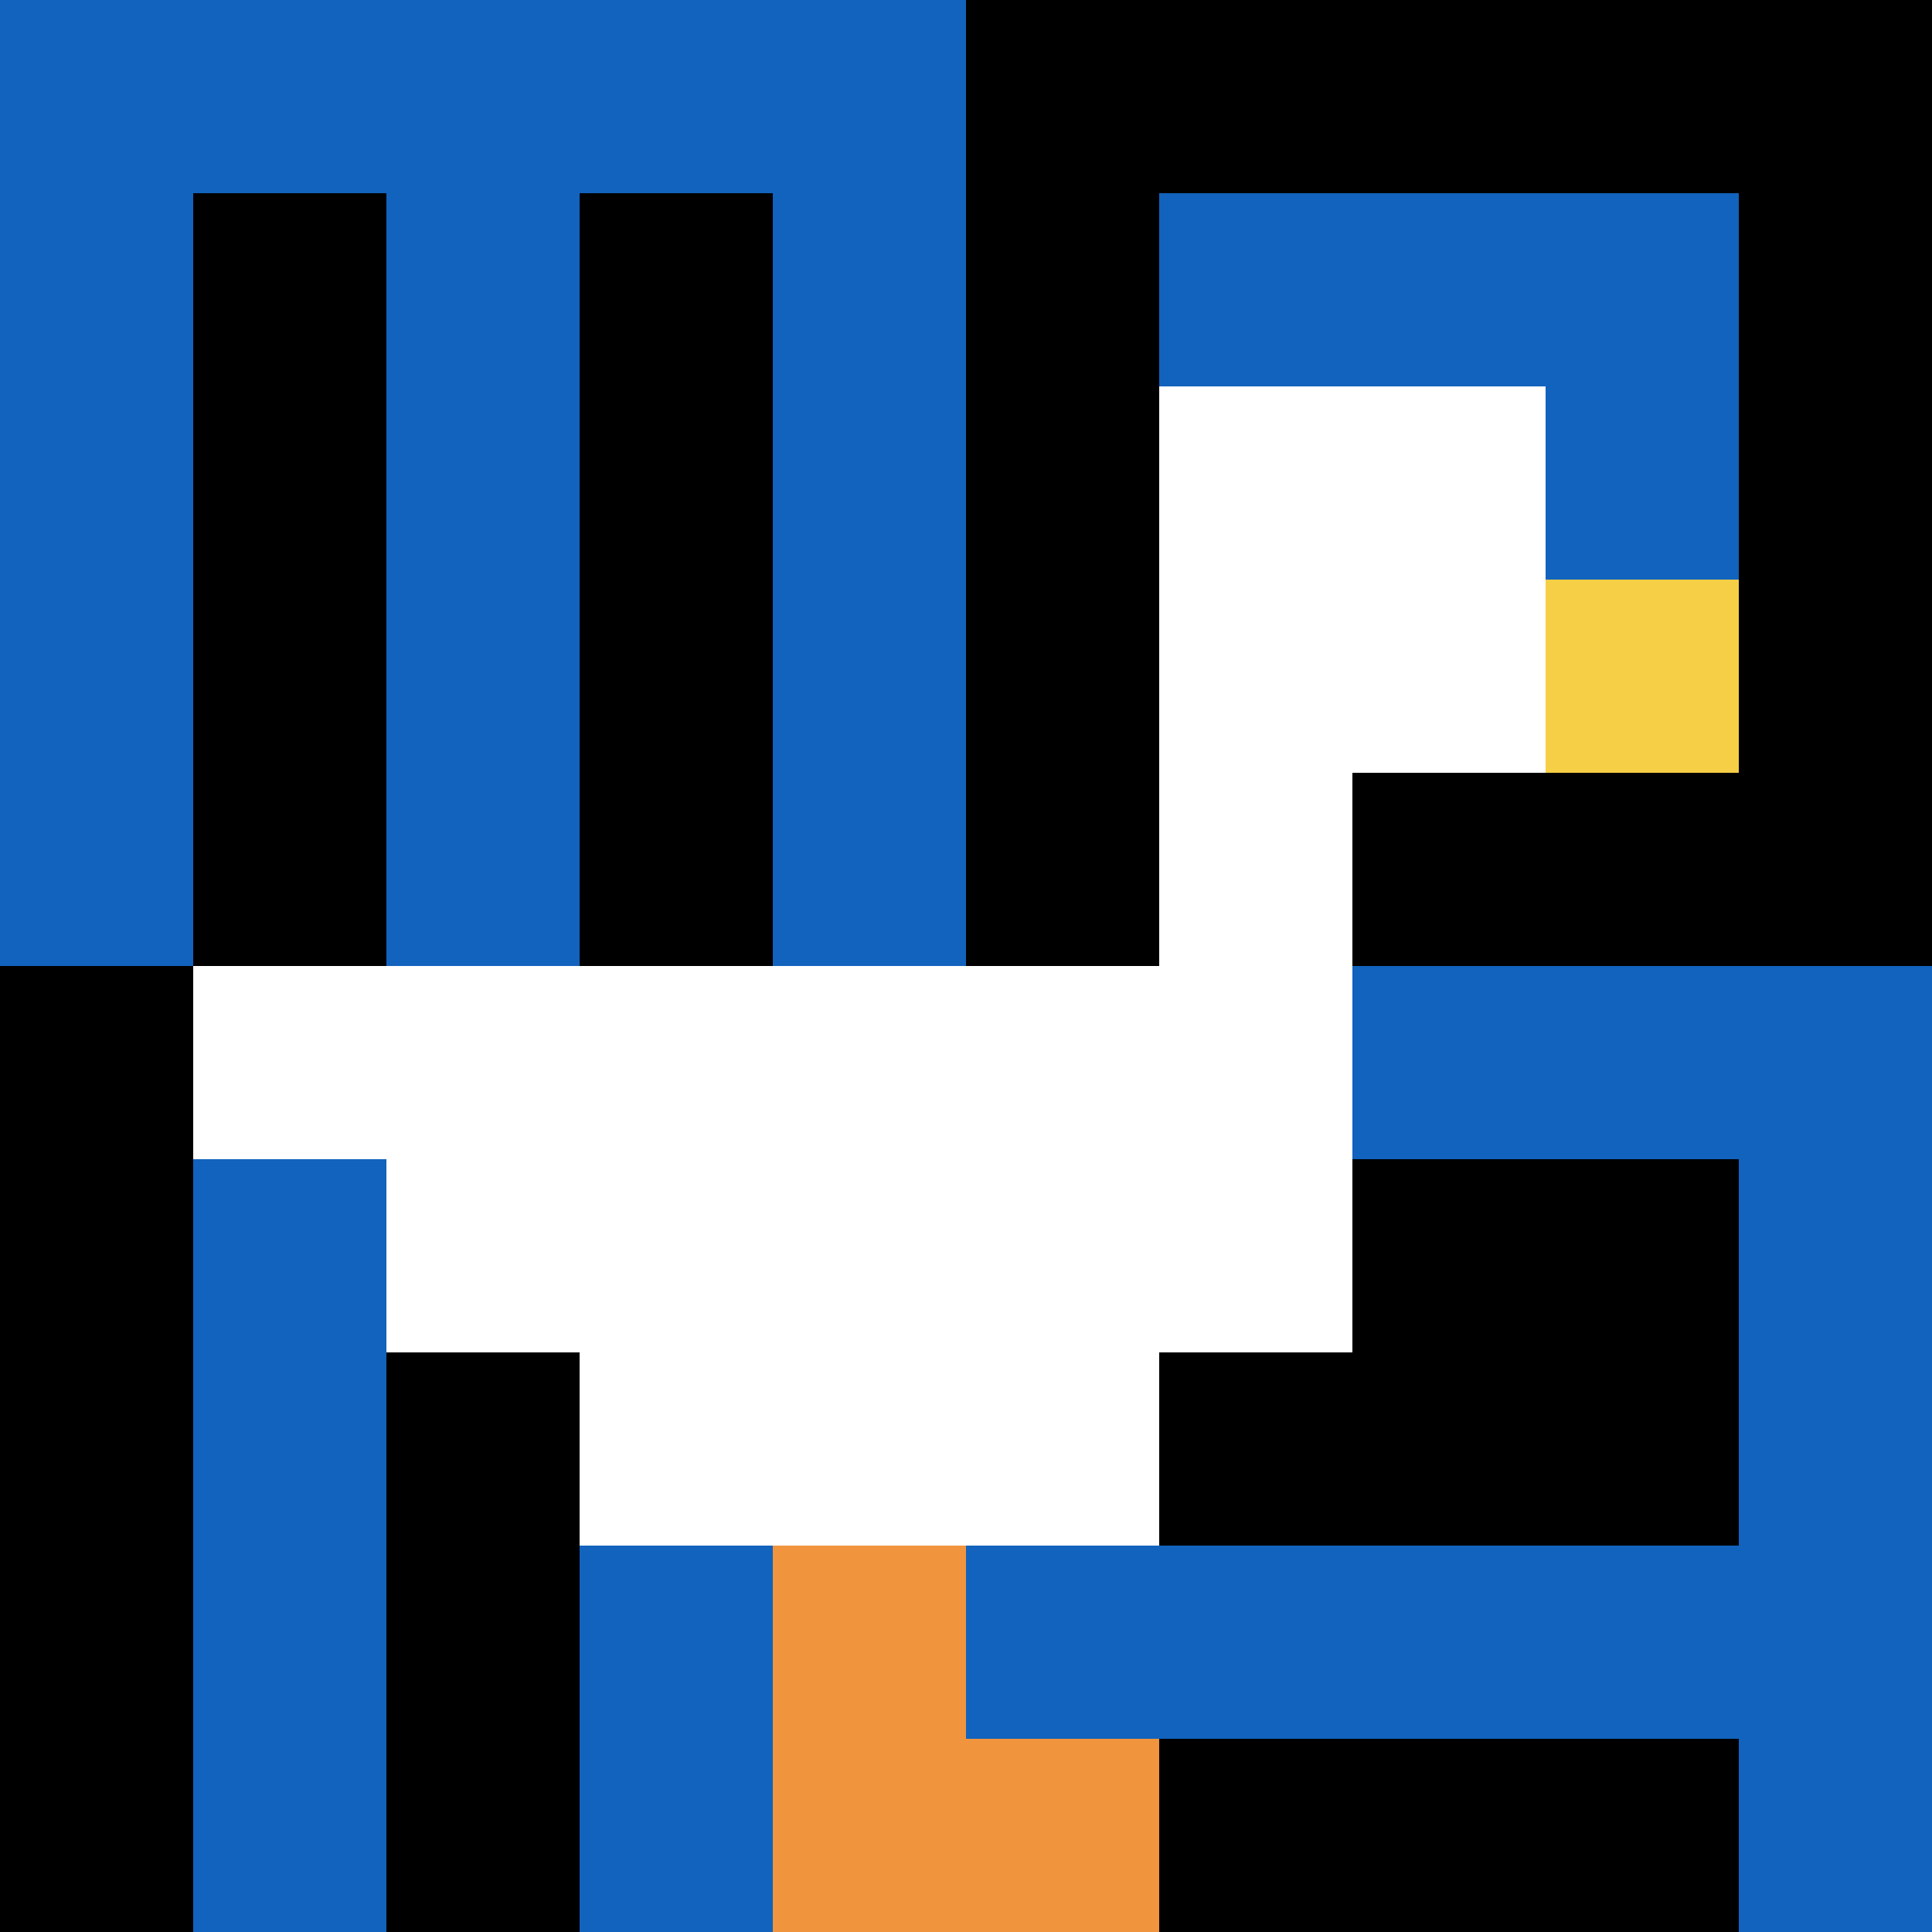
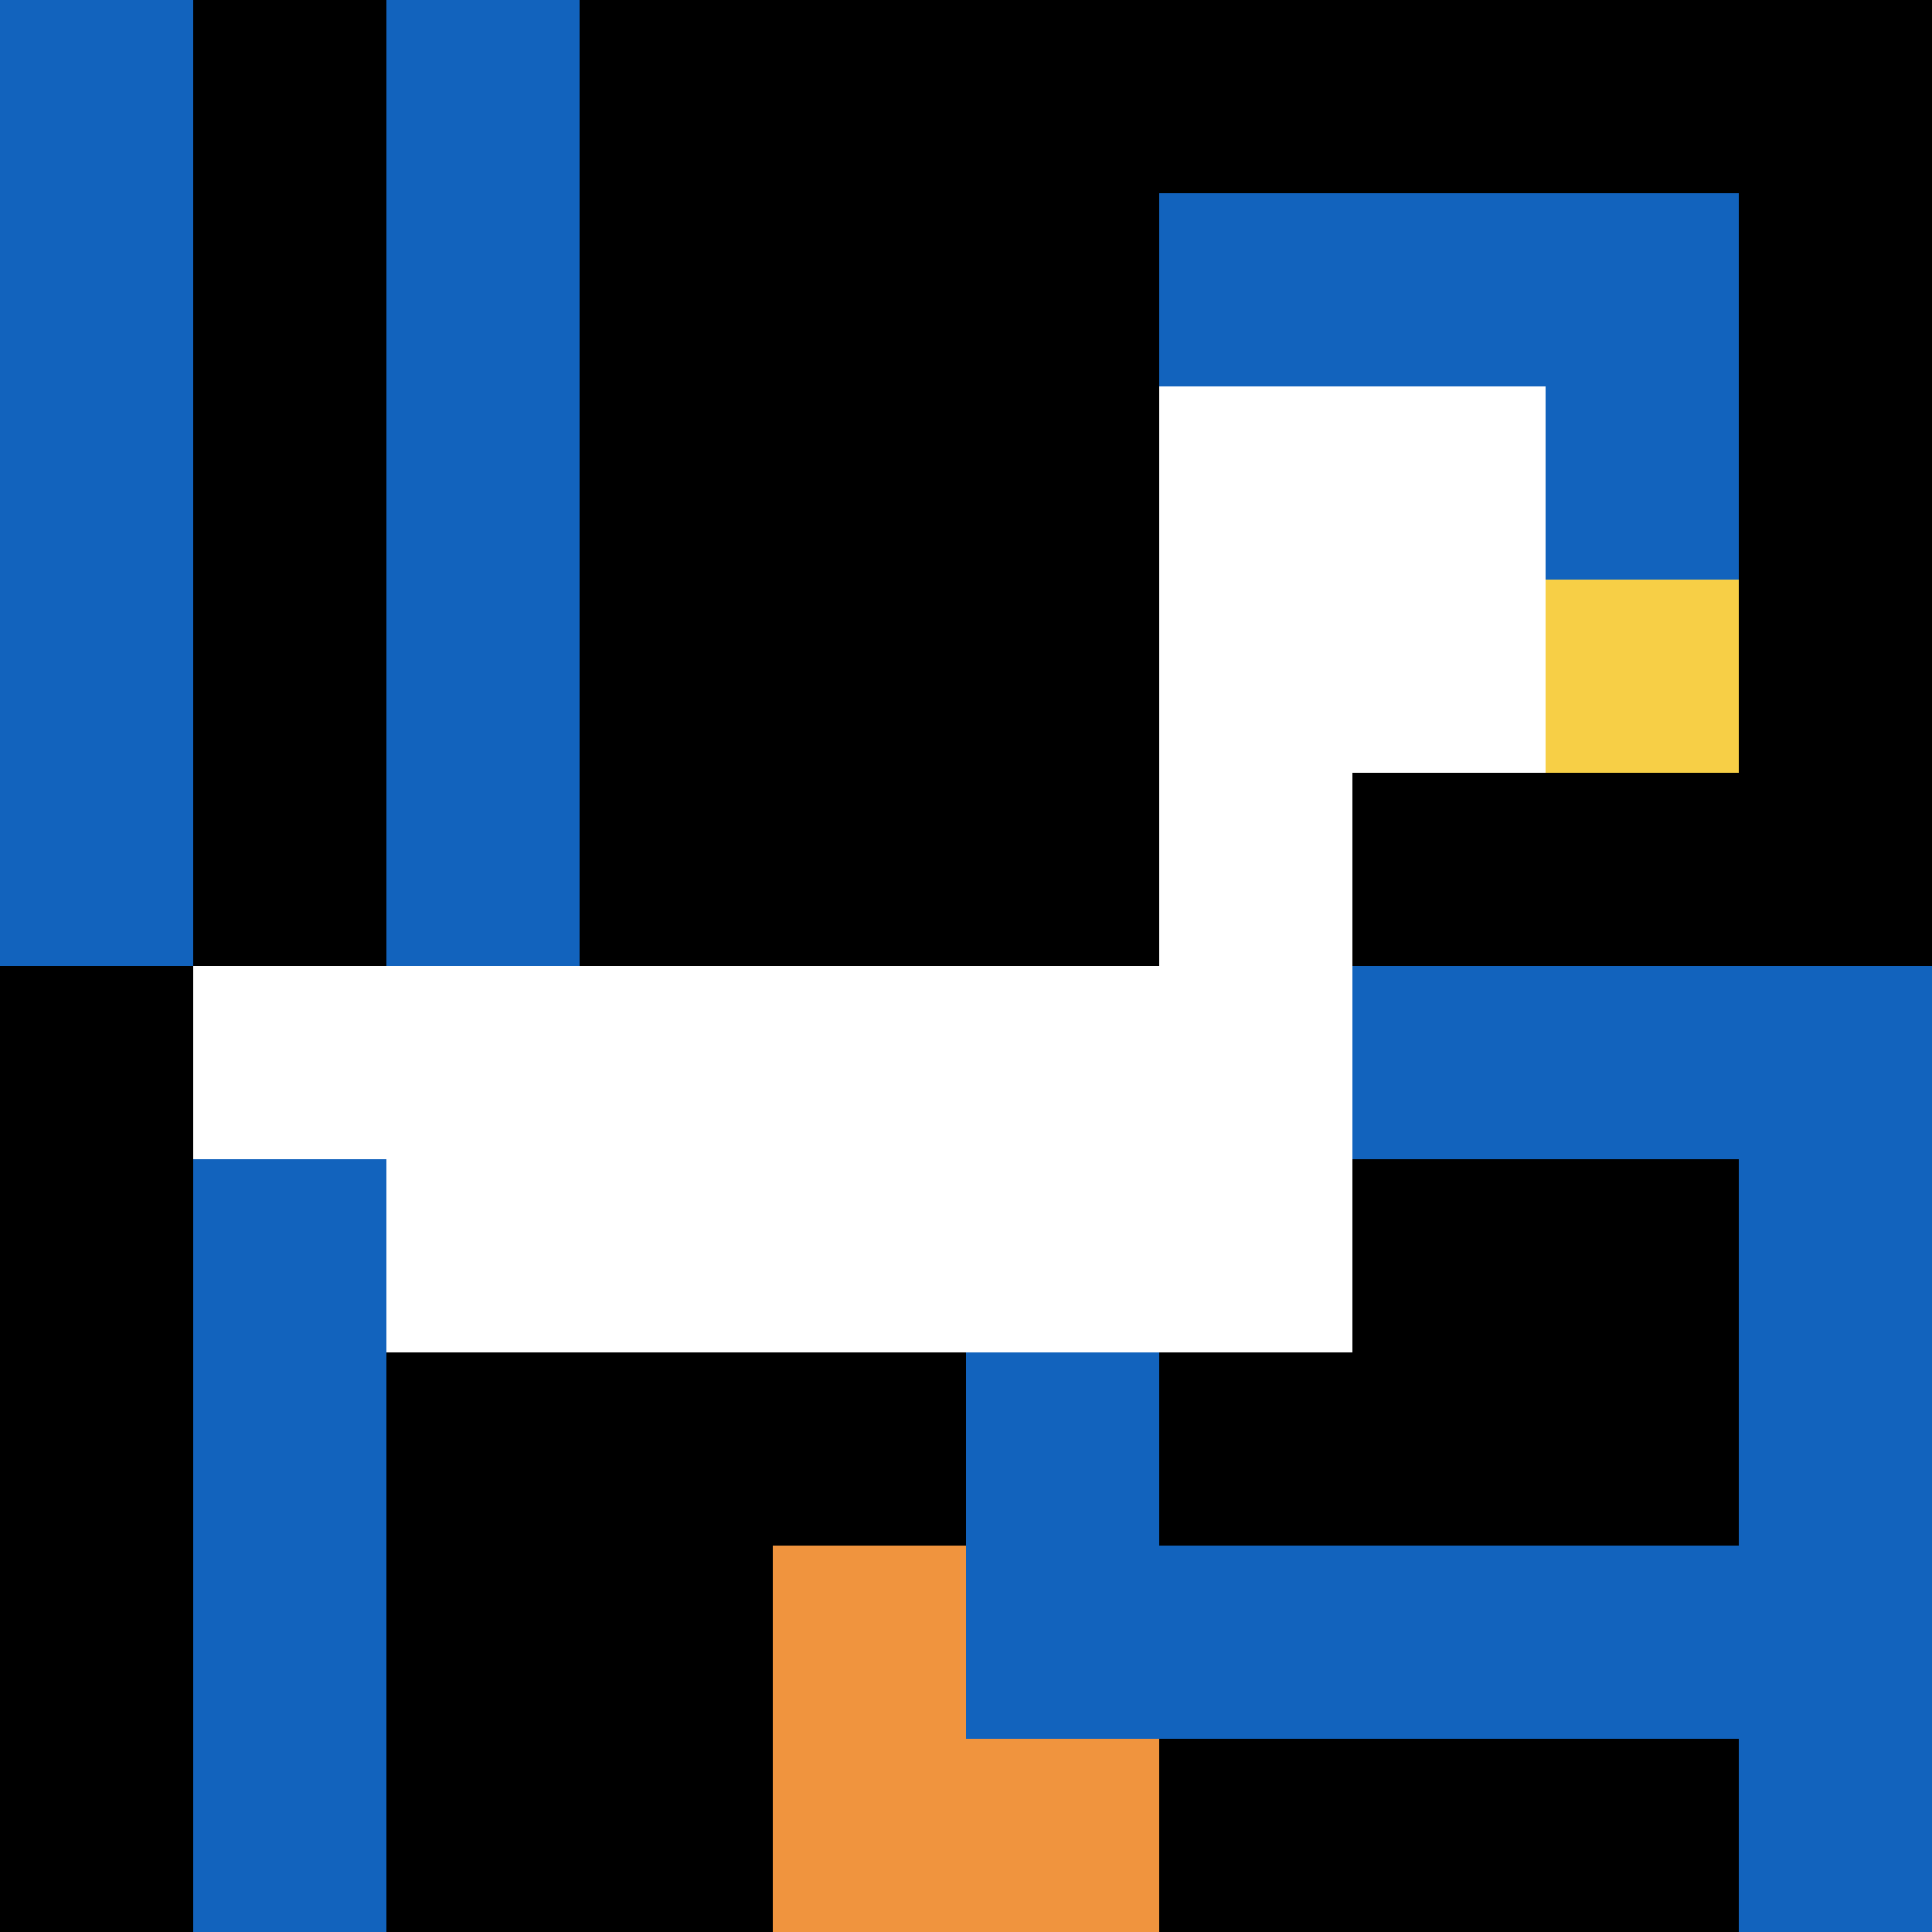
<svg xmlns="http://www.w3.org/2000/svg" version="1.1" width="674" height="674">
  <title>'goose-pfp-976142' by Dmitri Cherniak</title>
  <desc>seed=976142
backgroundColor=#ffffff
padding=20
innerPadding=0
timeout=500
dimension=1
border=false
Save=function(){return n.handleSave()}
frame=2978

Rendered at Sat Sep 14 2024 12:04:30 GMT+0800 (中国标准时间)
Generated in &lt;1ms
</desc>
  <defs />
  <rect width="100%" height="100%" fill="#ffffff" />
  <g>
    <g id="0-0">
      <rect x="0" y="0" height="674" width="674" fill="#000000" />
      <g>
-         <rect id="0-0-0-0-5-1" x="0" y="0" width="337" height="67.4" fill="#1263BD" />
        <rect id="0-0-0-0-1-5" x="0" y="0" width="67.4" height="337" fill="#1263BD" />
        <rect id="0-0-2-0-1-5" x="134.8" y="0" width="67.4" height="337" fill="#1263BD" />
-         <rect id="0-0-4-0-1-5" x="269.6" y="0" width="67.4" height="337" fill="#1263BD" />
        <rect id="0-0-6-1-3-3" x="404.4" y="67.4" width="202.2" height="202.2" fill="#1263BD" />
        <rect id="0-0-1-6-1-4" x="67.4" y="404.4" width="67.4" height="269.6" fill="#1263BD" />
-         <rect id="0-0-3-6-1-4" x="202.2" y="404.4" width="67.4" height="269.6" fill="#1263BD" />
        <rect id="0-0-5-5-5-1" x="337" y="337" width="337" height="67.4" fill="#1263BD" />
        <rect id="0-0-5-8-5-1" x="337" y="539.2" width="337" height="67.4" fill="#1263BD" />
        <rect id="0-0-5-5-1-5" x="337" y="337" width="67.4" height="337" fill="#1263BD" />
        <rect id="0-0-9-5-1-5" x="606.6" y="337" width="67.4" height="337" fill="#1263BD" />
      </g>
      <g>
        <rect id="0-0-6-2-2-2" x="404.4" y="134.8" width="134.8" height="134.8" fill="#ffffff" />
        <rect id="0-0-6-2-1-4" x="404.4" y="134.8" width="67.4" height="269.6" fill="#ffffff" />
        <rect id="0-0-1-5-5-1" x="67.4" y="337" width="337" height="67.4" fill="#ffffff" />
        <rect id="0-0-2-5-5-2" x="134.8" y="337" width="337" height="134.8" fill="#ffffff" />
-         <rect id="0-0-3-5-3-3" x="202.2" y="337" width="202.2" height="202.2" fill="#ffffff" />
        <rect id="0-0-8-3-1-1" x="539.2" y="202.2" width="67.4" height="67.4" fill="#F7CF46" />
        <rect id="0-0-4-8-1-2" x="269.6" y="539.2" width="67.4" height="134.8" fill="#F0943E" />
        <rect id="0-0-4-9-2-1" x="269.6" y="606.6" width="134.8" height="67.4" fill="#F0943E" />
      </g>
-       <rect x="0" y="0" stroke="white" stroke-width="0" height="674" width="674" fill="none" />
    </g>
  </g>
</svg>